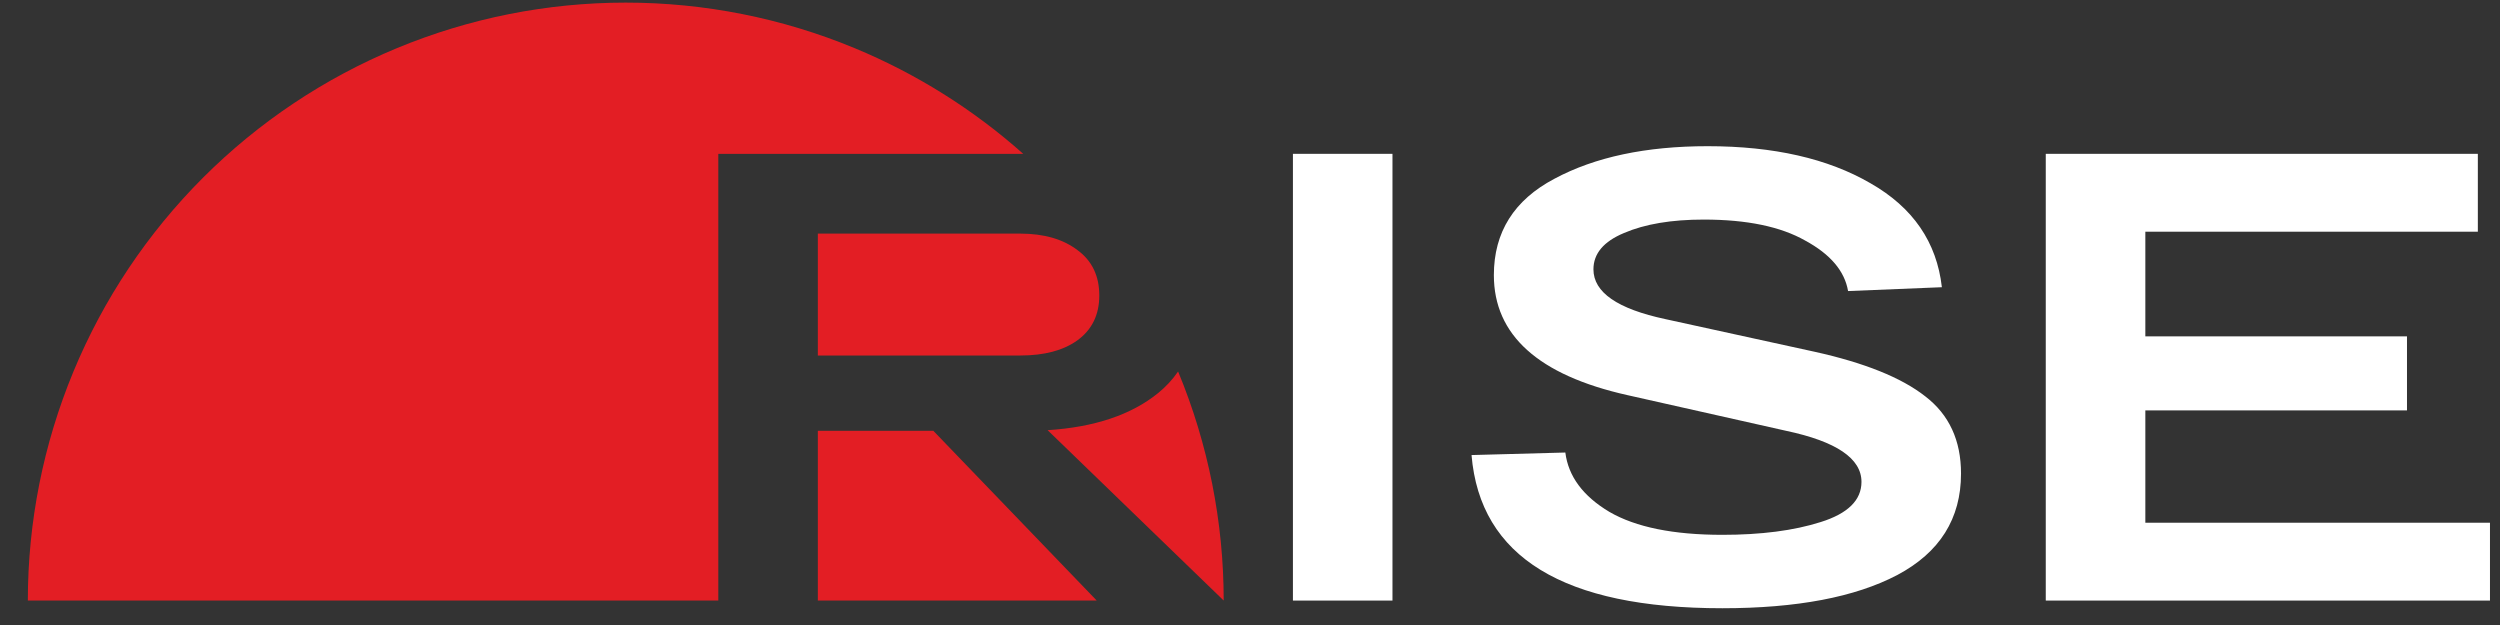
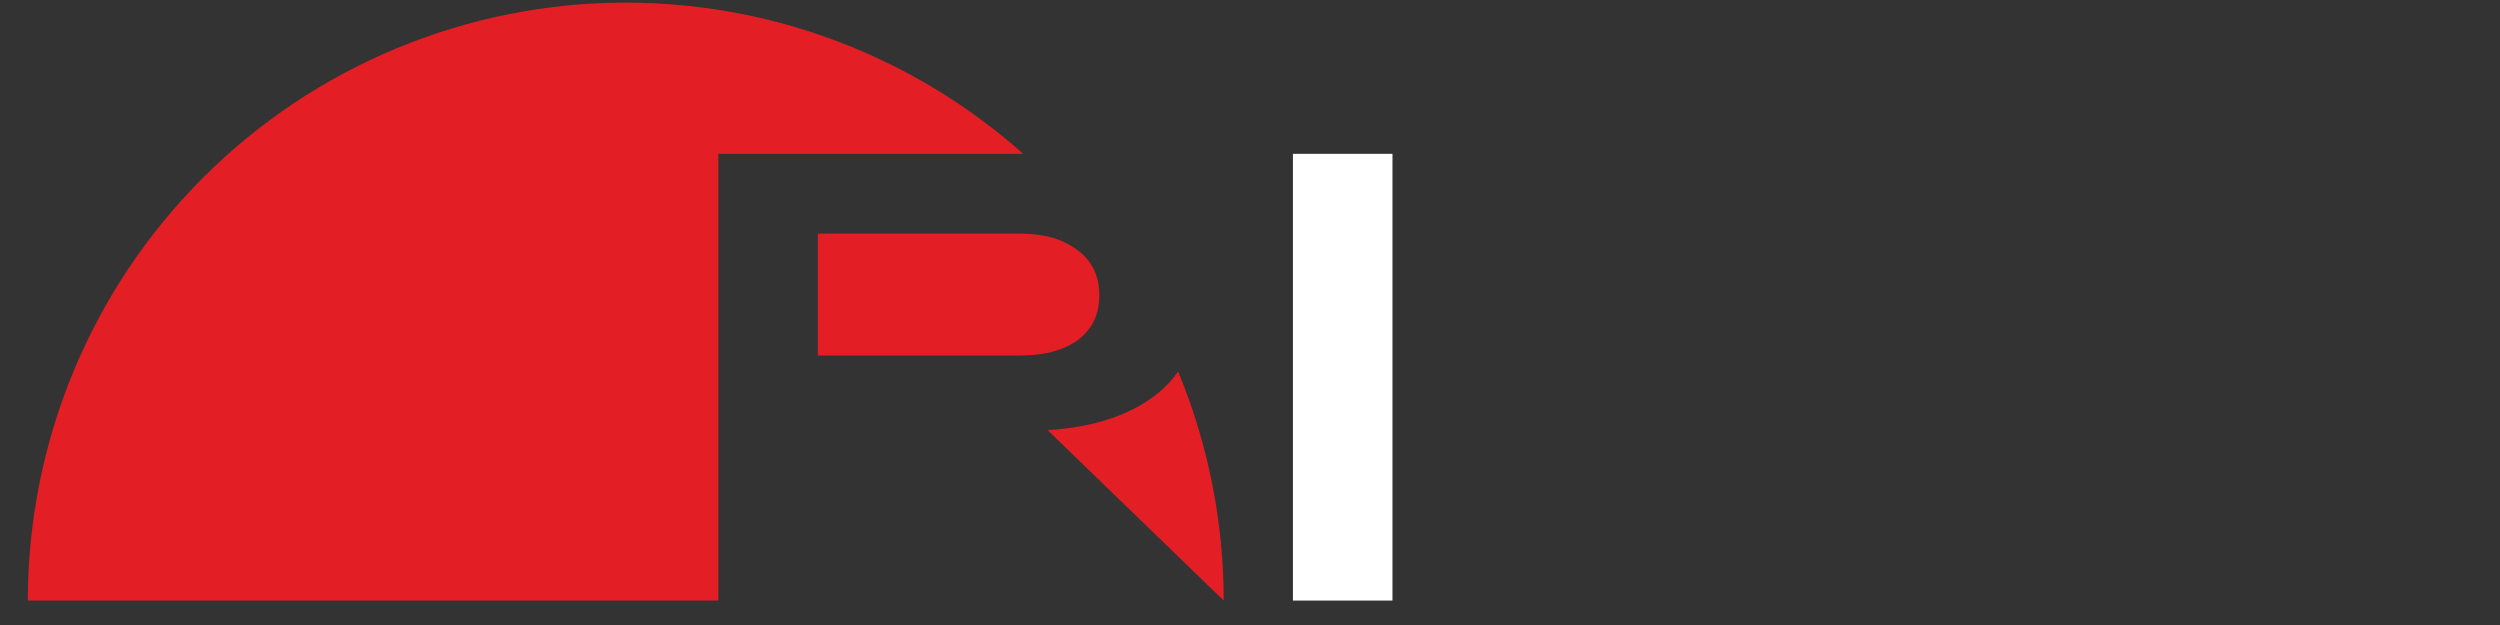
<svg xmlns="http://www.w3.org/2000/svg" width="88" height="22" viewBox="0 0 88 22" fill="none">
  <rect x="0" y="0" width="88" height="22" fill="#333333" stroke="none" />
  <path d="M45.511 21.14V5.415H49.015V21.14H45.511Z" fill="white" />
-   <path d="M55.1 15.929C55.205 16.767 55.722 17.464 56.65 18.018C57.579 18.557 58.904 18.826 60.627 18.826C61.989 18.826 63.142 18.677 64.086 18.377C65.044 18.078 65.524 17.606 65.524 16.962C65.524 16.138 64.64 15.539 62.873 15.165L57.279 13.907C54.149 13.203 52.584 11.795 52.584 9.684C52.584 8.171 53.296 7.04 54.718 6.291C56.141 5.528 57.938 5.146 60.11 5.146C62.431 5.146 64.341 5.58 65.838 6.449C67.336 7.302 68.174 8.523 68.354 10.11L65.052 10.245C64.932 9.541 64.43 8.95 63.547 8.47C62.678 7.976 61.488 7.729 59.975 7.729C58.837 7.729 57.901 7.886 57.167 8.201C56.448 8.5 56.089 8.927 56.089 9.481C56.089 10.29 56.935 10.874 58.627 11.234L63.861 12.379C65.629 12.769 66.931 13.293 67.77 13.952C68.609 14.596 69.028 15.502 69.028 16.67C69.028 18.257 68.279 19.448 66.782 20.242C65.299 21.02 63.247 21.41 60.627 21.41C55.04 21.41 52.098 19.613 51.798 16.018L55.1 15.929Z" fill="white" />
-   <path d="M72.011 21.14V5.415H87.22V8.156H75.516V11.84H84.726V14.446H75.516V18.4H87.647V21.14H72.011Z" fill="white" />
-   <path fill-rule="evenodd" clip-rule="evenodd" d="M41.472 13.084C42.53 15.638 43.074 18.375 43.074 21.139H43.074L36.876 15.142C38.523 15.037 39.818 14.603 40.762 13.839C41.037 13.616 41.273 13.362 41.469 13.077L41.472 13.084ZM36.018 5.415C34.263 3.854 32.257 2.595 30.082 1.694C27.528 0.636 24.791 0.092 22.027 0.092C19.263 0.092 16.527 0.636 13.973 1.694C11.419 2.752 9.099 4.302 7.145 6.256C5.191 8.211 3.64 10.531 2.583 13.084C1.525 15.638 0.98 18.375 0.98 21.139L25.284 21.139V21.14H28.788V21.139H38.604L38.605 21.14H43.076L43.074 21.139H38.604L32.854 15.165H28.788V21.139H25.284V5.415H36.018ZM28.788 8.223V12.514H35.91C36.763 12.514 37.437 12.334 37.931 11.975C38.441 11.601 38.695 11.076 38.695 10.402C38.695 9.713 38.441 9.182 37.931 8.807C37.422 8.418 36.748 8.223 35.91 8.223H28.788Z" fill="#E31E24" />
+   <path fill-rule="evenodd" clip-rule="evenodd" d="M41.472 13.084C42.53 15.638 43.074 18.375 43.074 21.139H43.074L36.876 15.142C38.523 15.037 39.818 14.603 40.762 13.839C41.037 13.616 41.273 13.362 41.469 13.077L41.472 13.084ZM36.018 5.415C34.263 3.854 32.257 2.595 30.082 1.694C27.528 0.636 24.791 0.092 22.027 0.092C19.263 0.092 16.527 0.636 13.973 1.694C11.419 2.752 9.099 4.302 7.145 6.256C5.191 8.211 3.64 10.531 2.583 13.084C1.525 15.638 0.98 18.375 0.98 21.139L25.284 21.139V21.14H28.788V21.139H38.604L38.605 21.14H43.076L43.074 21.139H38.604H28.788V21.139H25.284V5.415H36.018ZM28.788 8.223V12.514H35.91C36.763 12.514 37.437 12.334 37.931 11.975C38.441 11.601 38.695 11.076 38.695 10.402C38.695 9.713 38.441 9.182 37.931 8.807C37.422 8.418 36.748 8.223 35.91 8.223H28.788Z" fill="#E31E24" />
</svg>